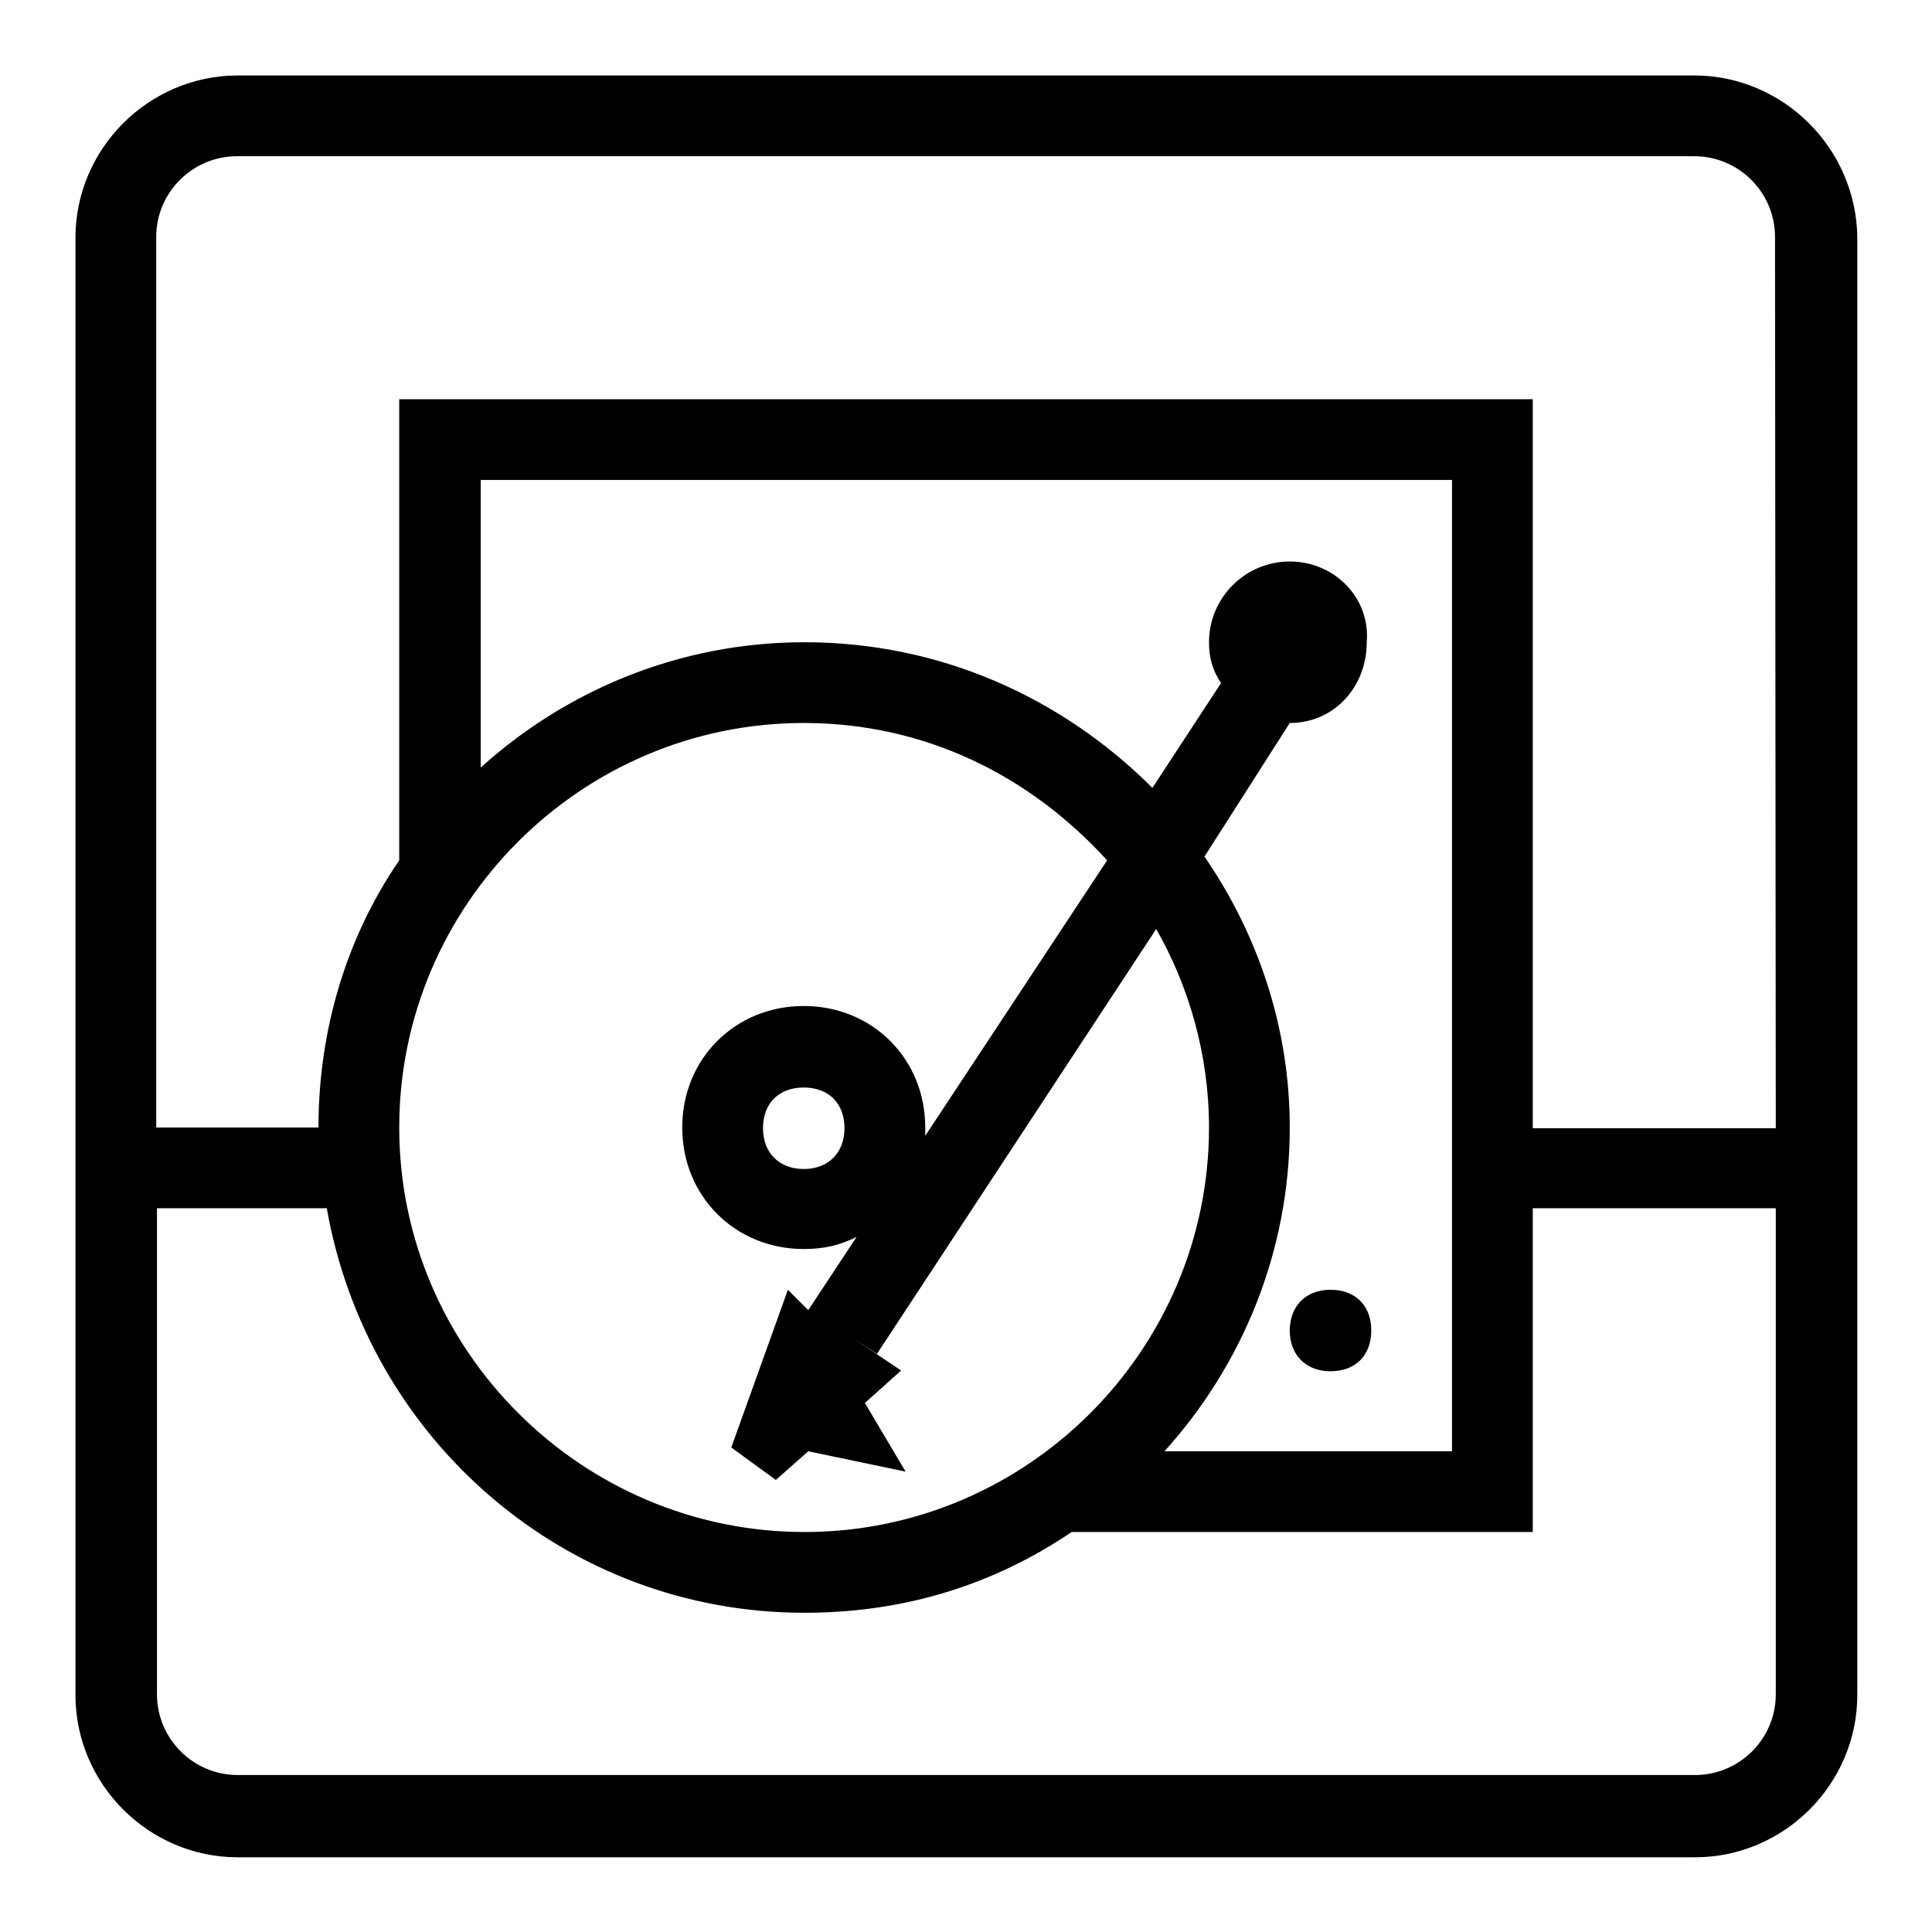
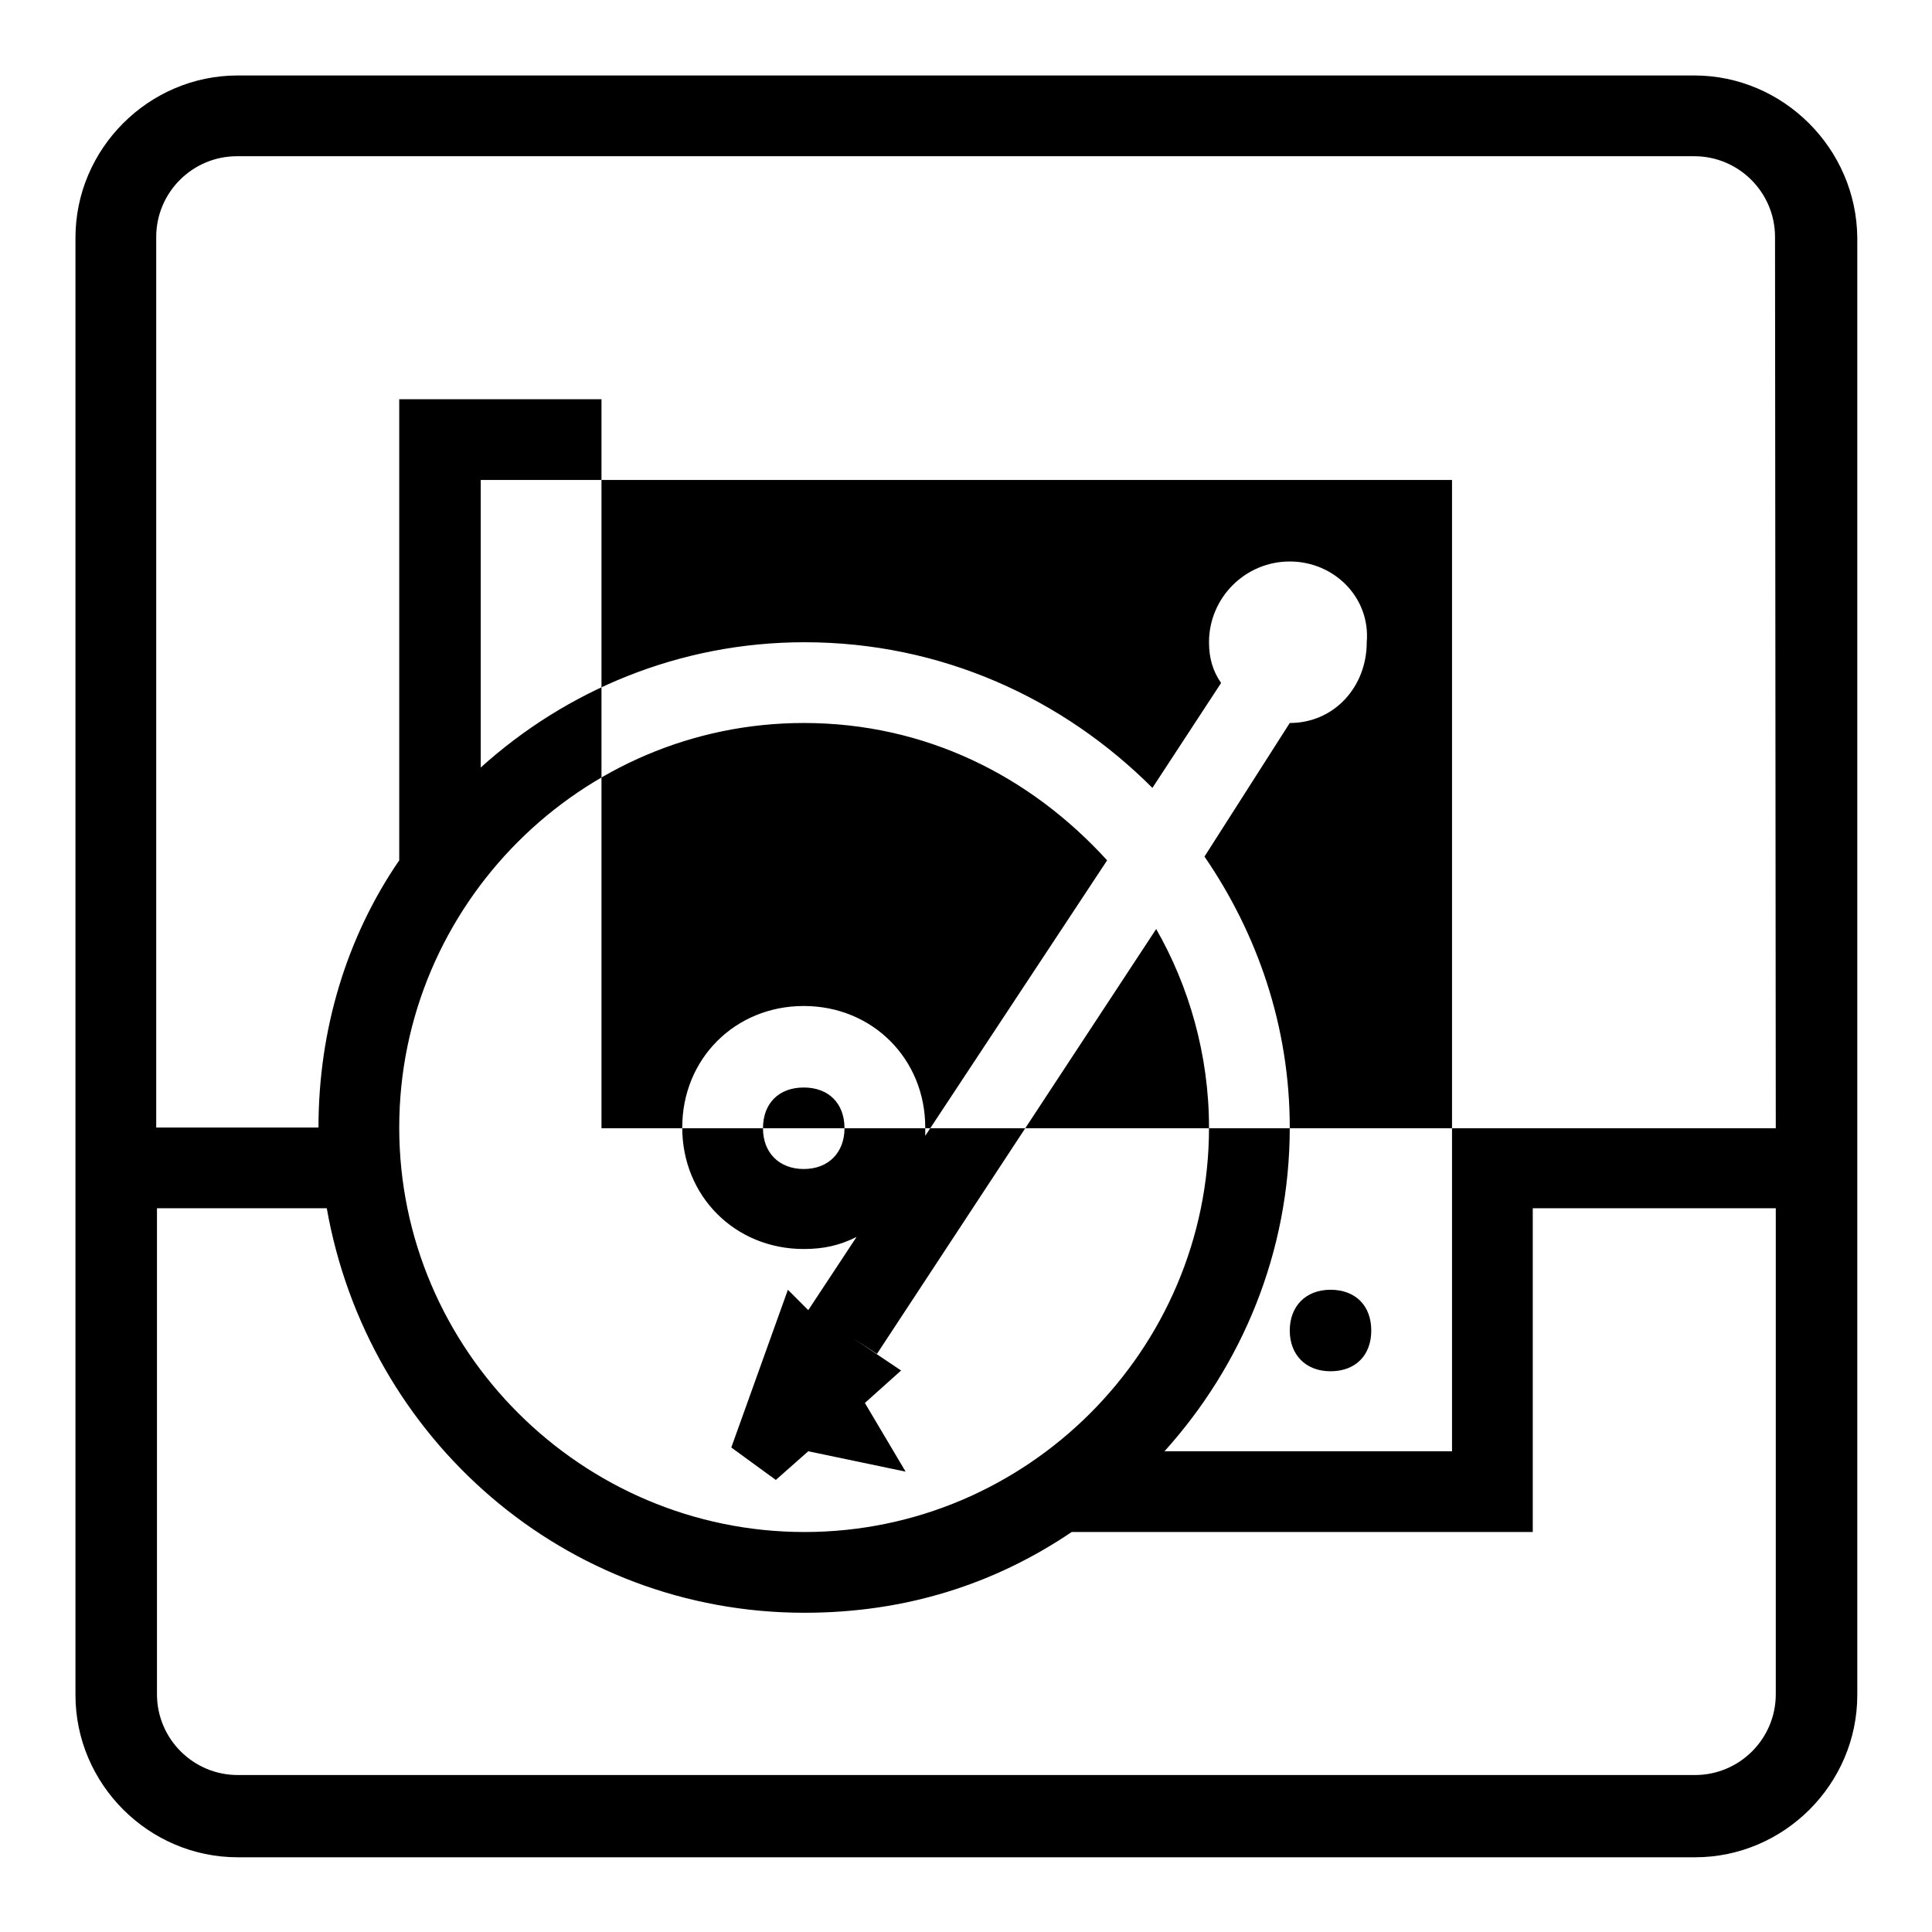
<svg xmlns="http://www.w3.org/2000/svg" version="1.1" x="0px" y="0px" viewBox="0 0 256 256" enable-background="new 0 0 256 256" xml:space="preserve">
  <g>
    <g>
-       <path fill="#000000" d="M170.9,176.3c0,3.2,2.1,5.4,5.4,5.4s5.4-2.1,5.4-5.4s-2.1-5.4-5.4-5.4S170.9,173.1,170.9,176.3z M224.5,10H31.5C19.7,10,10,19.7,10,31.5v193.1c0,11.8,9.7,21.5,21.5,21.5h193.1c11.8,0,21.5-9.7,21.5-21.5V31.5C246,19.7,236.3,10,224.5,10z M235.3,224.5c0,5.9-4.8,10.7-10.7,10.7H31.5c-5.9,0-10.7-4.8-10.7-10.7v-64.4h22.5c5.4,30.6,31.6,53.6,63.3,53.6c13.4,0,25.2-3.8,35.4-10.7h61.1v-42.9h32.2L235.3,224.5L235.3,224.5z M170.9,74.4c-5.9,0-10.7,4.8-10.7,10.7c0,2.1,0.5,3.8,1.6,5.4l-9.1,13.9c-11.8-11.8-27.9-19.3-46.1-19.3c-16.6,0-31.6,6.4-42.9,16.6V63.6h128.7v128.7h-38.1c10.2-11.3,16.6-26.3,16.6-42.9c0-13.4-4.3-25.7-11.3-35.9l11.3-17.7c5.9,0,10.2-4.8,10.2-10.7C181.6,79.2,176.8,74.4,170.9,74.4z M106.5,95.8c16.1,0,30,7,40.2,18.2l-24.1,36.5c0-0.5,0-0.5,0-1.1c0-9.1-7-16.1-16.1-16.1c-9.1,0-16.1,7-16.1,16.1c0,9.1,7,16.1,16.1,16.1c2.7,0,4.8-0.5,7-1.6l-6.4,9.7l-2.7-2.7l-7.5,20.9l5.9,4.3l4.3-3.8L120,195l-5.4-9.1l4.8-4.3l-6.4-4.3l3.2,2.1l37-56.3c4.3,7.5,7,16.6,7,26.3c0,29.5-24.1,53.6-53.6,53.6c-29.5,0-53.7-24.1-53.7-53.6S77,95.8,106.5,95.8z M111.9,149.5c0,3.2-2.1,5.4-5.4,5.4c-3.2,0-5.4-2.1-5.4-5.4s2.1-5.4,5.4-5.4C109.8,144.1,111.9,146.2,111.9,149.5z M235.3,149.5h-32.2V52.9H52.9v61.1c-7,10.2-10.7,22.5-10.7,35.4H20.7v-118c0-5.9,4.8-10.7,10.7-10.7h193.1c5.9,0,10.7,4.8,10.7,10.7L235.3,149.5L235.3,149.5z" />
+       <path fill="#000000" d="M170.9,176.3c0,3.2,2.1,5.4,5.4,5.4s5.4-2.1,5.4-5.4s-2.1-5.4-5.4-5.4S170.9,173.1,170.9,176.3z M224.5,10H31.5C19.7,10,10,19.7,10,31.5v193.1c0,11.8,9.7,21.5,21.5,21.5h193.1c11.8,0,21.5-9.7,21.5-21.5V31.5C246,19.7,236.3,10,224.5,10z M235.3,224.5c0,5.9-4.8,10.7-10.7,10.7H31.5c-5.9,0-10.7-4.8-10.7-10.7v-64.4h22.5c5.4,30.6,31.6,53.6,63.3,53.6c13.4,0,25.2-3.8,35.4-10.7h61.1v-42.9h32.2L235.3,224.5L235.3,224.5z M170.9,74.4c-5.9,0-10.7,4.8-10.7,10.7c0,2.1,0.5,3.8,1.6,5.4l-9.1,13.9c-11.8-11.8-27.9-19.3-46.1-19.3c-16.6,0-31.6,6.4-42.9,16.6V63.6h128.7v128.7h-38.1c10.2-11.3,16.6-26.3,16.6-42.9c0-13.4-4.3-25.7-11.3-35.9l11.3-17.7c5.9,0,10.2-4.8,10.2-10.7C181.6,79.2,176.8,74.4,170.9,74.4z M106.5,95.8c16.1,0,30,7,40.2,18.2l-24.1,36.5c0-0.5,0-0.5,0-1.1c0-9.1-7-16.1-16.1-16.1c-9.1,0-16.1,7-16.1,16.1c0,9.1,7,16.1,16.1,16.1c2.7,0,4.8-0.5,7-1.6l-6.4,9.7l-2.7-2.7l-7.5,20.9l5.9,4.3l4.3-3.8L120,195l-5.4-9.1l4.8-4.3l-6.4-4.3l3.2,2.1l37-56.3c4.3,7.5,7,16.6,7,26.3c0,29.5-24.1,53.6-53.6,53.6c-29.5,0-53.7-24.1-53.7-53.6S77,95.8,106.5,95.8z M111.9,149.5c0,3.2-2.1,5.4-5.4,5.4c-3.2,0-5.4-2.1-5.4-5.4s2.1-5.4,5.4-5.4C109.8,144.1,111.9,146.2,111.9,149.5z h-32.2V52.9H52.9v61.1c-7,10.2-10.7,22.5-10.7,35.4H20.7v-118c0-5.9,4.8-10.7,10.7-10.7h193.1c5.9,0,10.7,4.8,10.7,10.7L235.3,149.5L235.3,149.5z" />
    </g>
  </g>
</svg>